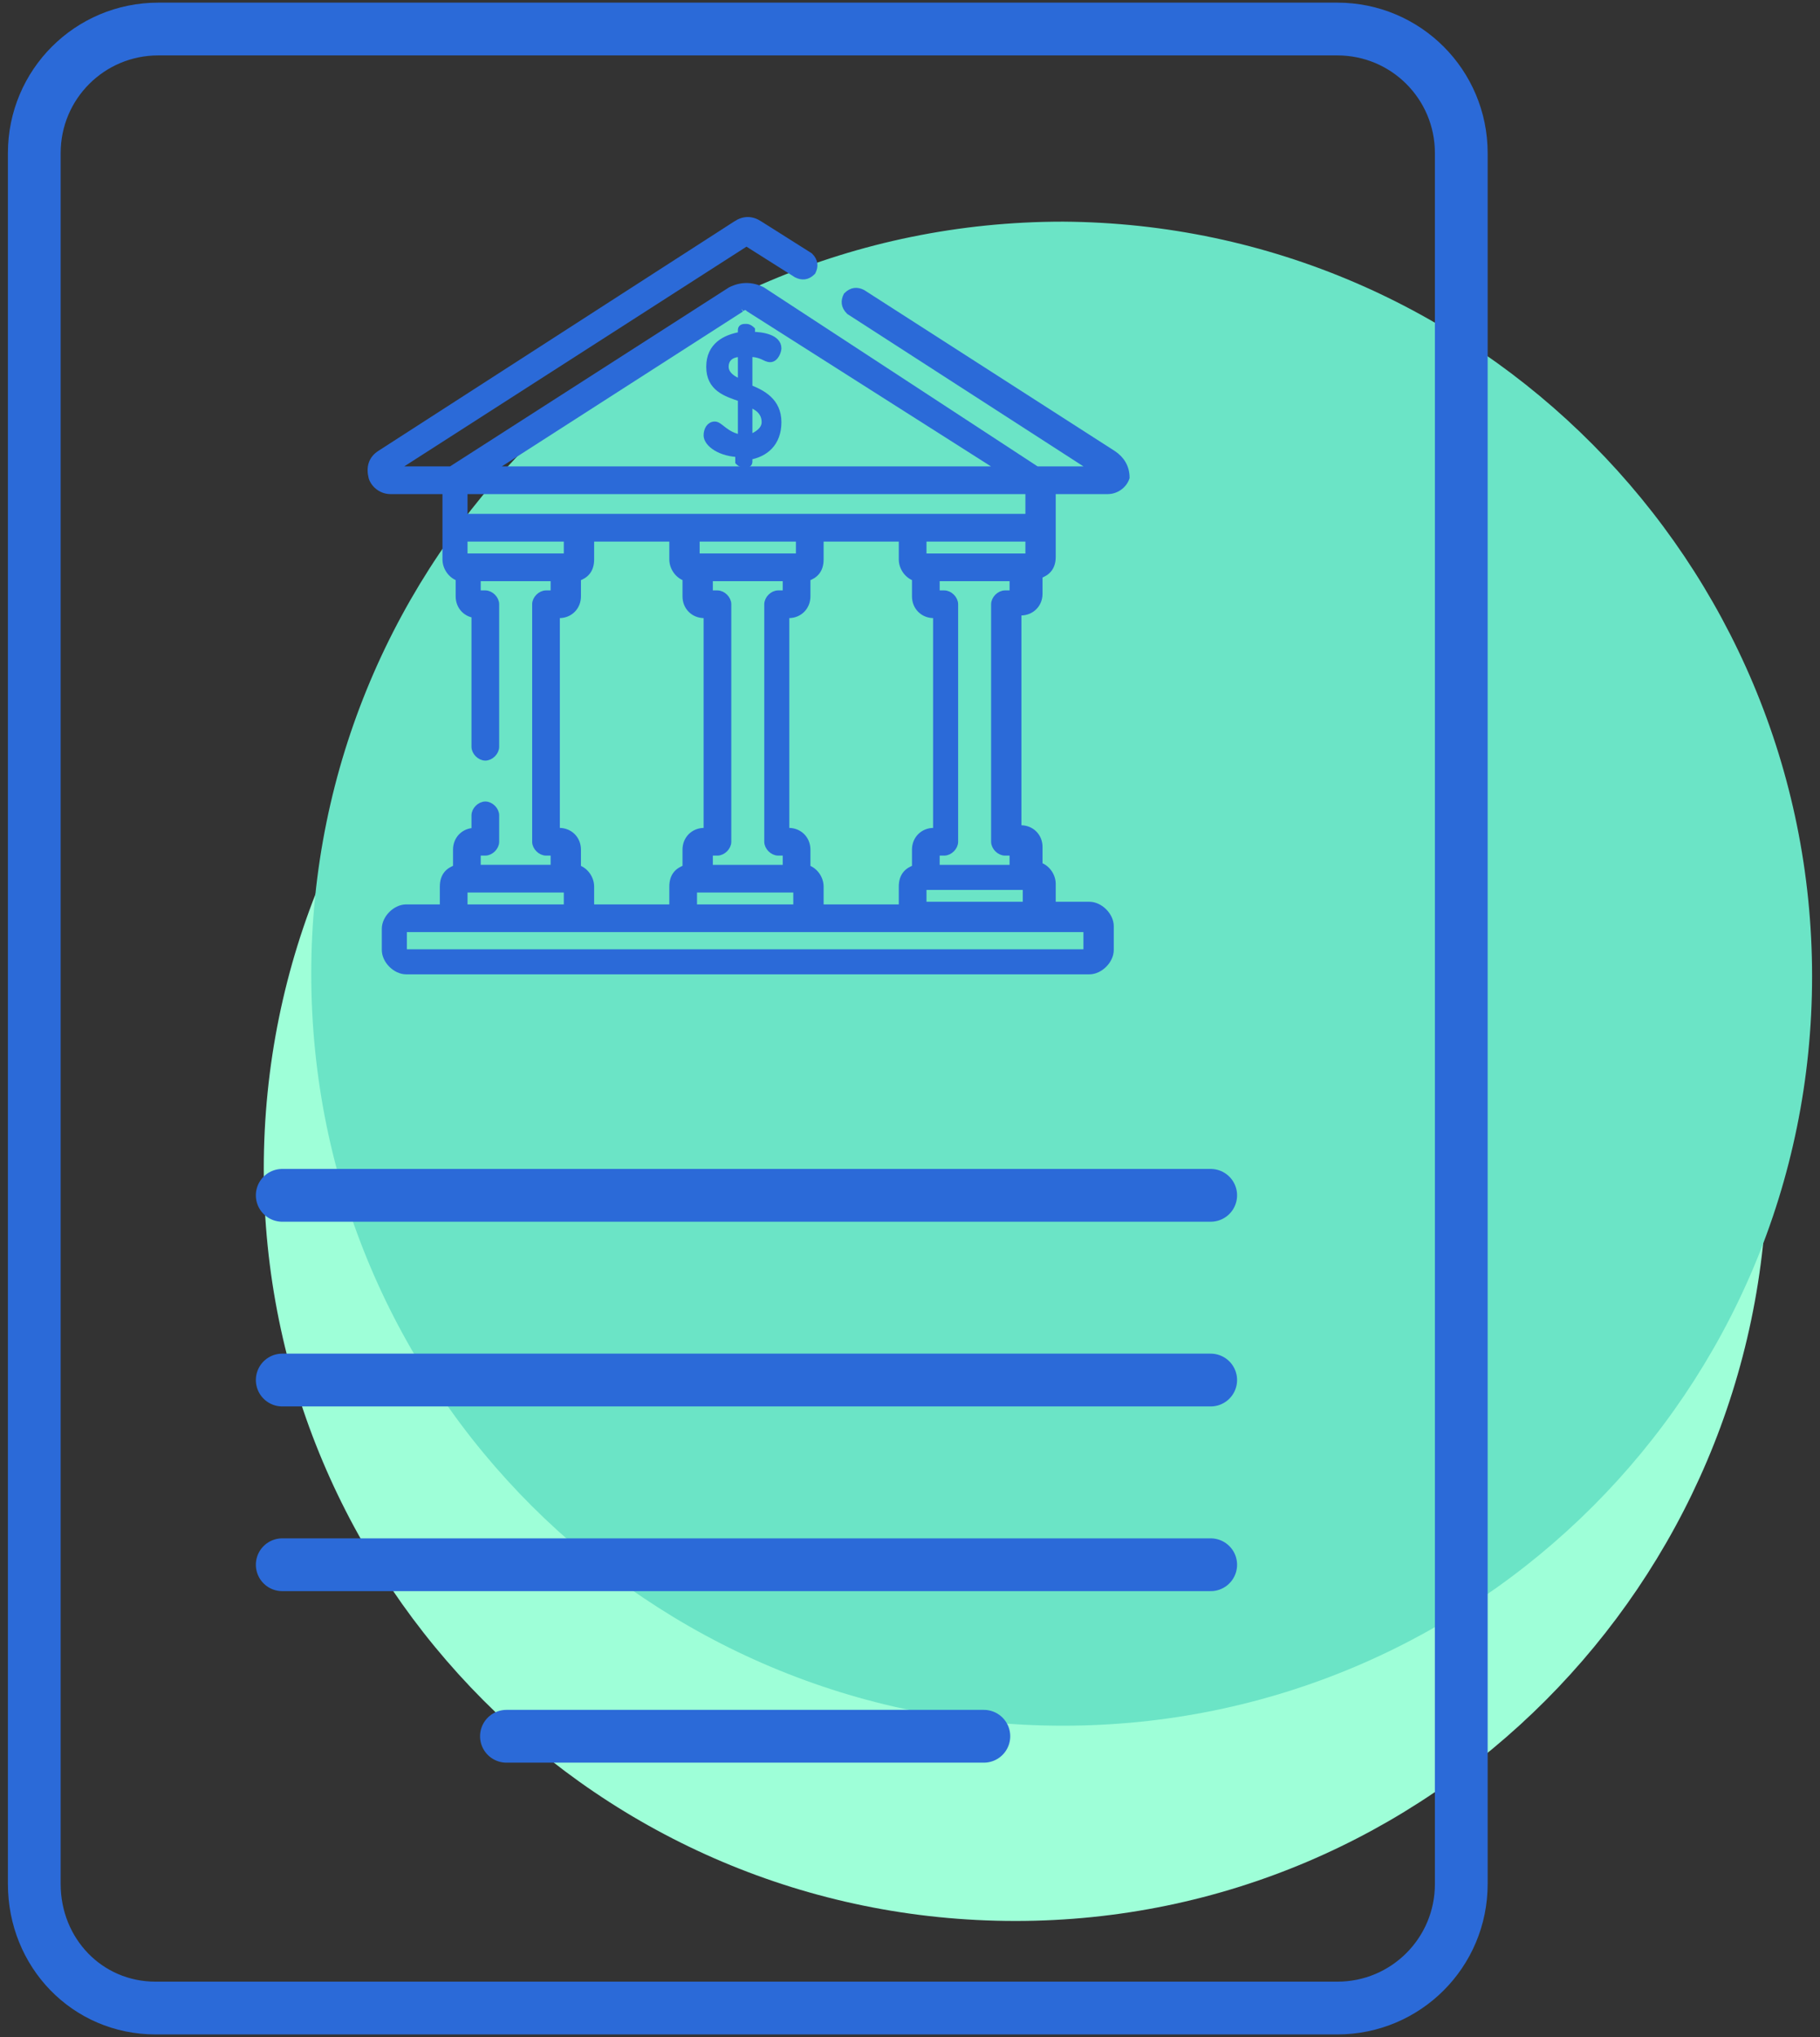
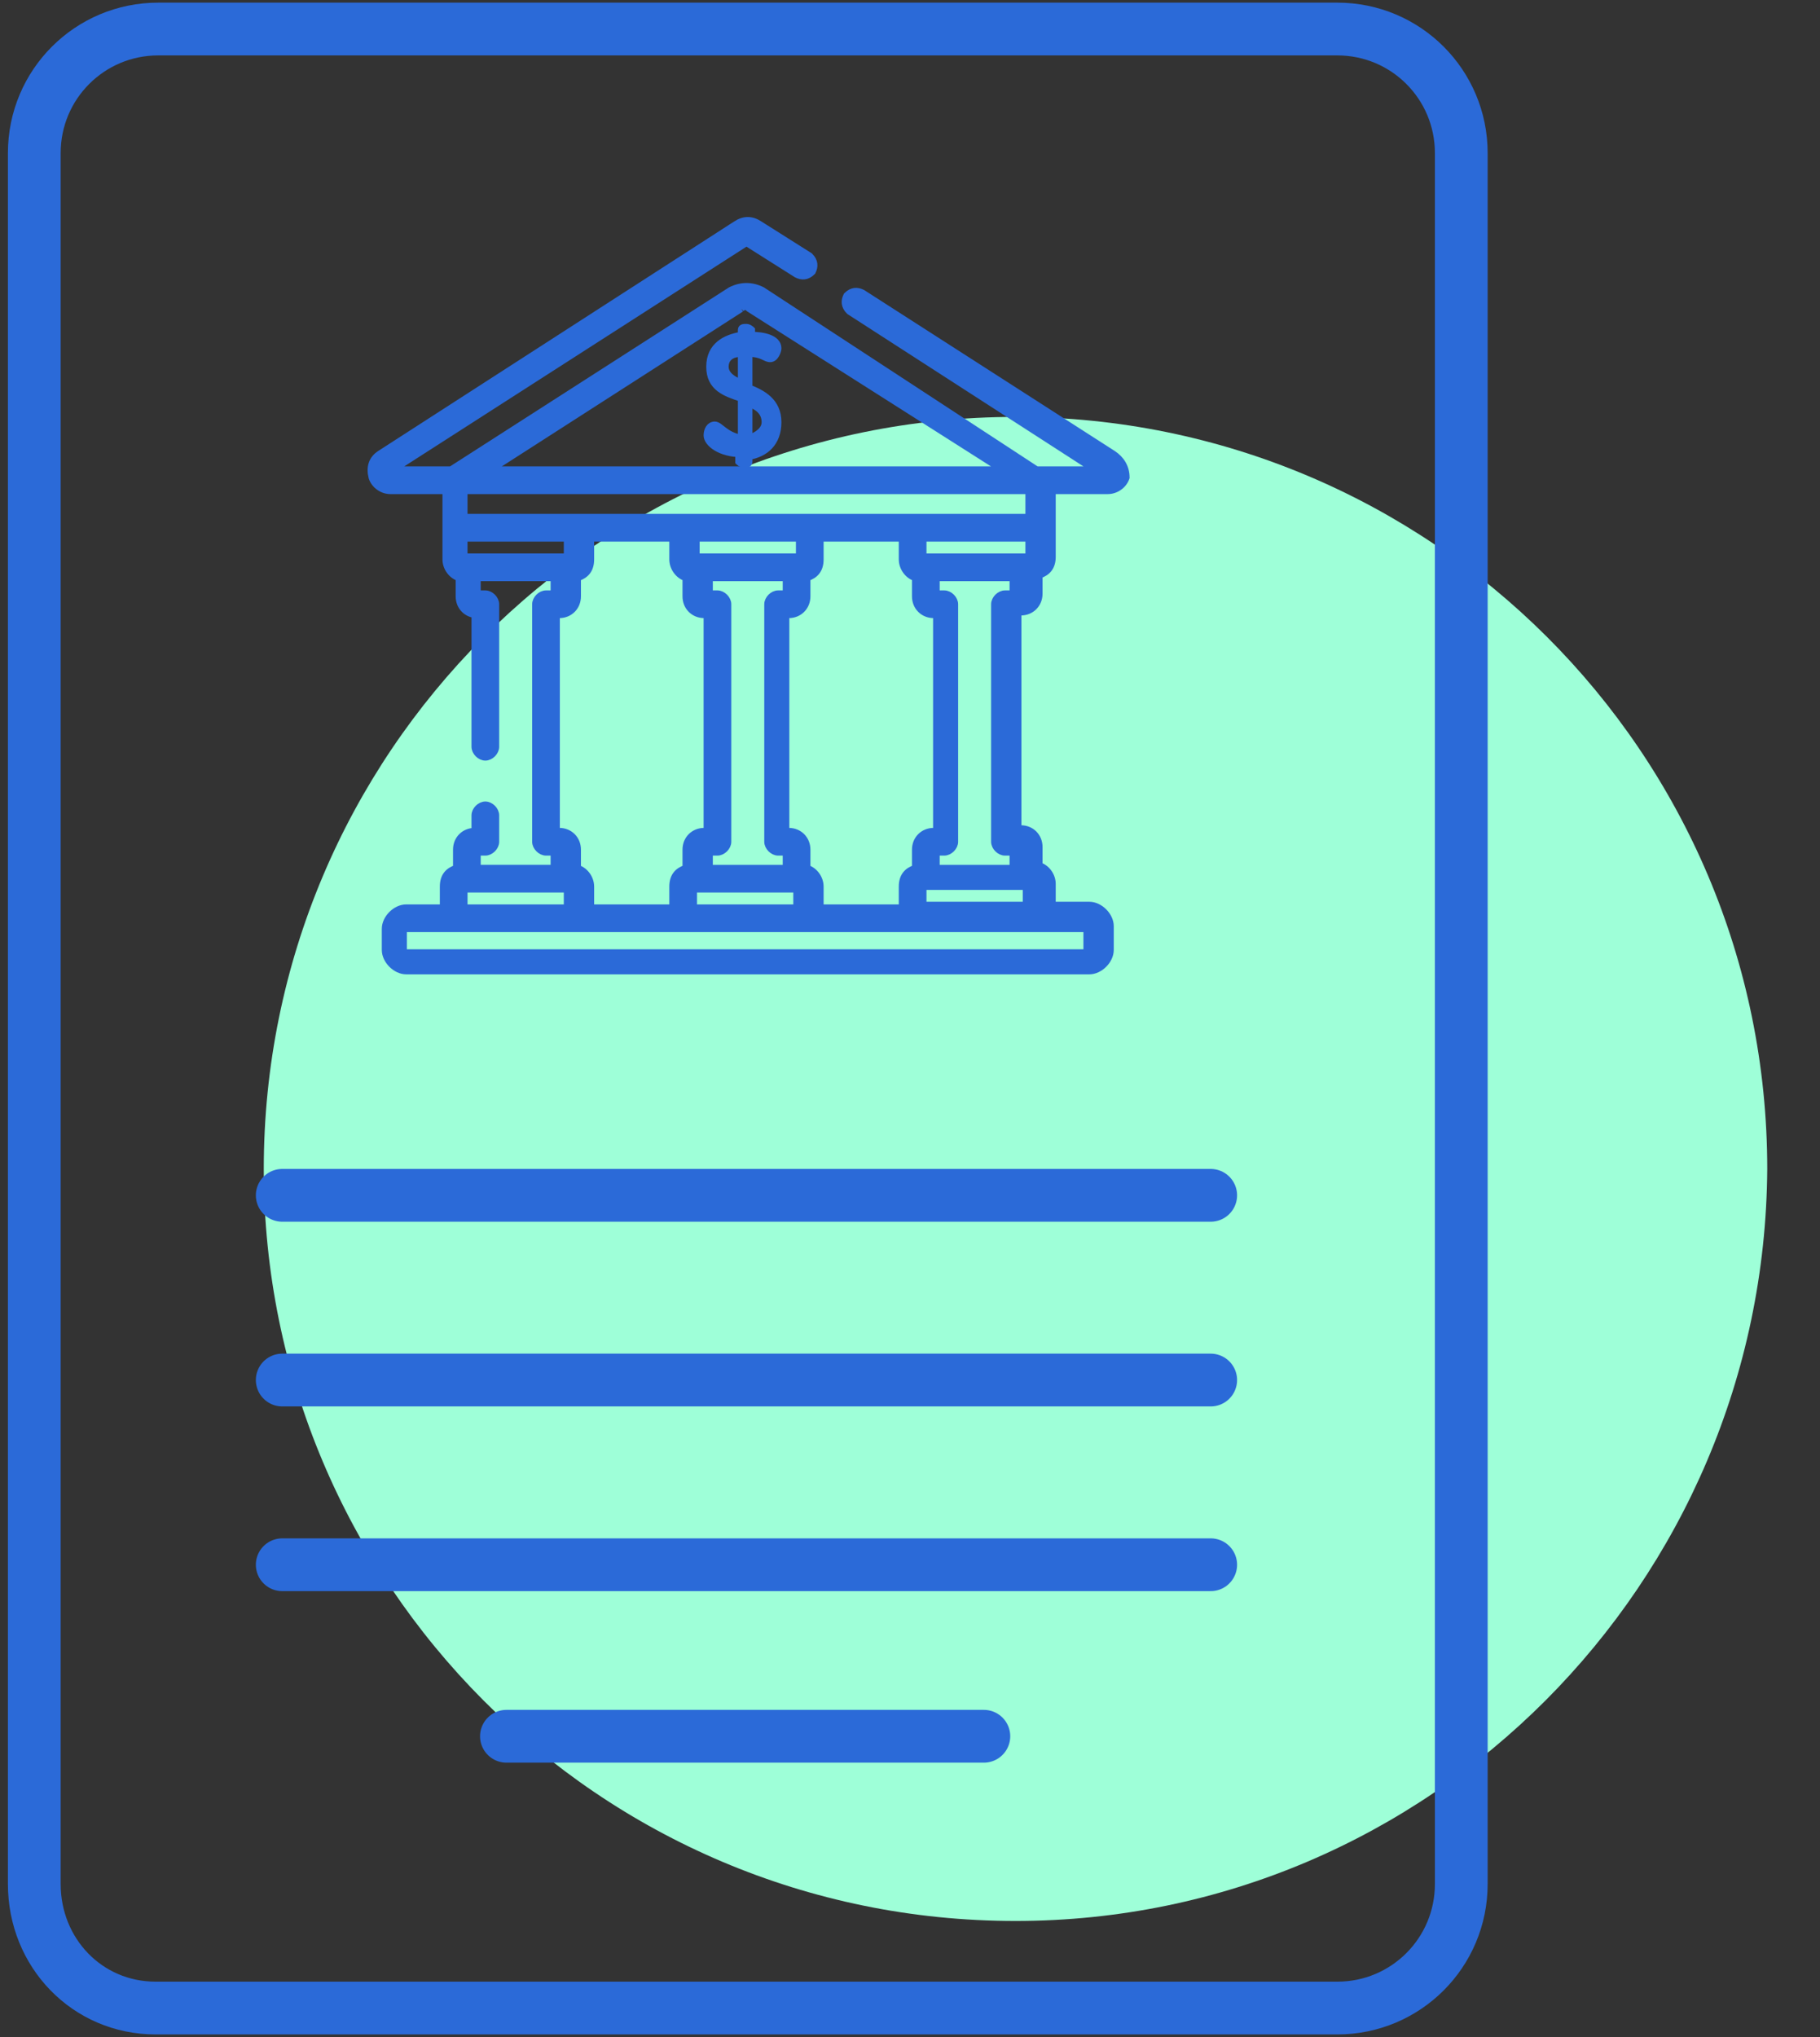
<svg xmlns="http://www.w3.org/2000/svg" viewBox="0 0 69 77.2">
  <rect x="0" y="0" width="69" height="77.2" fill="#333333" stroke="none" />
  <style> .st2{fill:#9effd8}.st3{fill:#6be4c6}.st4,.st6{stroke:#2b6ad8;stroke-miterlimit:10}.st4{stroke-linecap:round;stroke-linejoin:round;fill:none;stroke-width:2}.st6{fill:#2b6ad8;stroke-width:.25} </style>
  <g id="Layer_2">
    <path class="st2" d="M38.5 72.8C22.7 72.8 10 60 10 44.3s12.7-28.5 28.5-28.5C54.2 15.8 67 28.5 67 44.3 66.9 60 54.2 72.8 38.5 72.8" />
-     <path class="st3" d="M40.3 65.4c-15.7 0-28.5-12.7-28.5-28.5 0-15.7 12.7-28.5 28.5-28.5C56 8.5 68.7 21.3 68.7 37c0 15.7-12.7 28.4-28.4 28.4" />
    <path class="st4" d="M1.3 71.4V5.8c0-2.6 2.1-4.7 4.7-4.7h44.7c2.6 0 4.7 2.1 4.7 4.7v65.6c0 2.6-2.1 4.7-4.7 4.7H5.9c-2.6 0-4.6-2.1-4.6-4.7zM10.7 45.3h35.2M10.7 52.3h35.2M10.7 59.3h35.2M19.2 65.8h18.1" />
    <g>
      <path class="st6" d="M42.2 17.2l-9.5-6.1c-.2-.1-.4-.1-.6.1-.1.2-.1.4.1.6l9.3 6h-2.2L28.9 11c-.4-.2-.8-.2-1.2 0l-10.6 6.8h-2.2l13.4-8.6 1.9 1.2c.2.1.4.1.6-.1.1-.2.1-.4-.1-.6l-1.9-1.2c-.3-.2-.6-.2-.9 0l-13.5 8.7c-.3.2-.4.5-.3.9.1.3.4.5.7.5h2.1V21.2c0 .3.2.6.5.7v.7c0 .4.3.7.7.7H18v5c0 .2.2.4.4.4s.4-.2.4-.4v-5.4c0-.2-.2-.4-.4-.4h-.3v-.6H21v.6h-.3c-.2 0-.4.2-.4.4v9c0 .2.2.4.4.4h.3v.6h-2.9v-.6h.3c.2 0 .4-.2.4-.4v-1c0-.2-.2-.4-.4-.4s-.4.2-.4.4v.6c-.4 0-.7.3-.7.7v.7c-.3.1-.5.3-.5.7v.8h-1.4c-.4 0-.8.4-.8.8v.8c0 .4.4.8.8.8h25.9c.4 0 .8-.4.8-.8v-.9c0-.4-.4-.8-.8-.8h-1.4v-.8c0-.3-.2-.6-.5-.7v-.7c0-.4-.3-.7-.7-.7h-.1v-8.2h.1c.4 0 .7-.3.7-.7v-.7c.3-.1.5-.3.5-.7v-2.5H42c.3 0 .6-.2.7-.5 0-.4-.2-.7-.5-.9zm-14.1-5.5c.1-.1.2-.1.3 0l9.6 6.1H18.6l9.5-6.1zm-2.6 8.7v.8c0 .3.2.6.5.7v.7c0 .4.3.7.7.7h.1v8.2h-.1c-.4 0-.7.3-.7.7v.7c-.3.1-.5.3-.5.7v.8h-3.1v-.8c0-.3-.2-.6-.5-.7v-.7c0-.4-.3-.7-.7-.7h-.1v-8.2h.1c.4 0 .7-.3.7-.7v-.7c.3-.1.5-.3.5-.7v-.8h3.1zm8.7 0v.8c0 .3.2.6.5.7v.7c0 .4.3.7.7.7h.1v8.2h-.1c-.4 0-.7.3-.7.7v.7c-.3.1-.5.3-.5.7v.8h-3.1v-.8c0-.3-.2-.6-.5-.7v-.7c0-.4-.3-.7-.7-.7h-.1v-8.2h.1c.4 0 .7-.3.7-.7v-.7c.3-.1.5-.3.5-.7v-.8h3.1zm4.8.7h-4v-.7h4v.7zm-.9 11.2h.3v.6h-2.9v-.6h.3c.2 0 .4-.2.4-.4v-9c0-.2-.2-.4-.4-.4h-.3v-.6h2.9v.6h-.3c-.2 0-.4.2-.4.4v9c0 .2.2.4.4.4zm-10.9-9.8h-.3v-.6h2.9v.6h-.3c-.2 0-.4.2-.4.4v9c0 .2.2.4.4.4h.3v.6h-2.9v-.6h.3c.2 0 .4-.2.4-.4v-9c0-.2-.2-.4-.4-.4zm-.9 11.2H30.2v.7h-3.9v-.7zm4-12.6H26.4v-.7h3.9v.7zm-8.8 0H17.6v-.7h3.9v.7zm-3.9 12.6H21.5v.7h-3.9v-.7zm23.6 1.5v.9H15.3v-.9h25.9zm-6.2-.9v-.7H38.9v.7H35zm4-14.7H17.6v-1H39v1z" />
      <path class="st6" d="M28.1 17.2c-.8 0-1.3-.4-1.3-.7 0-.2.1-.4.3-.4.2 0 .4.4 1 .5v-1.5c-.6-.2-1.2-.4-1.2-1.2 0-.8.6-1.1 1.2-1.2v-.2c0-.1.1-.1.2-.1s.2.1.2.1v.2c.4 0 1 .1 1 .5 0 .1-.1.4-.3.4-.2 0-.3-.2-.8-.2v1.3c.5.2 1.1.5 1.1 1.3s-.5 1.2-1.1 1.3v.2c0 .1-.1.1-.2.1s-.2-.1-.2-.1v-.3h.1zm0-2.7v-1.1c-.4 0-.6.2-.6.5s.3.5.6.6zm.3.8v1.3c.3-.1.6-.3.6-.6 0-.4-.3-.6-.6-.7z" />
    </g>
  </g>
</svg>